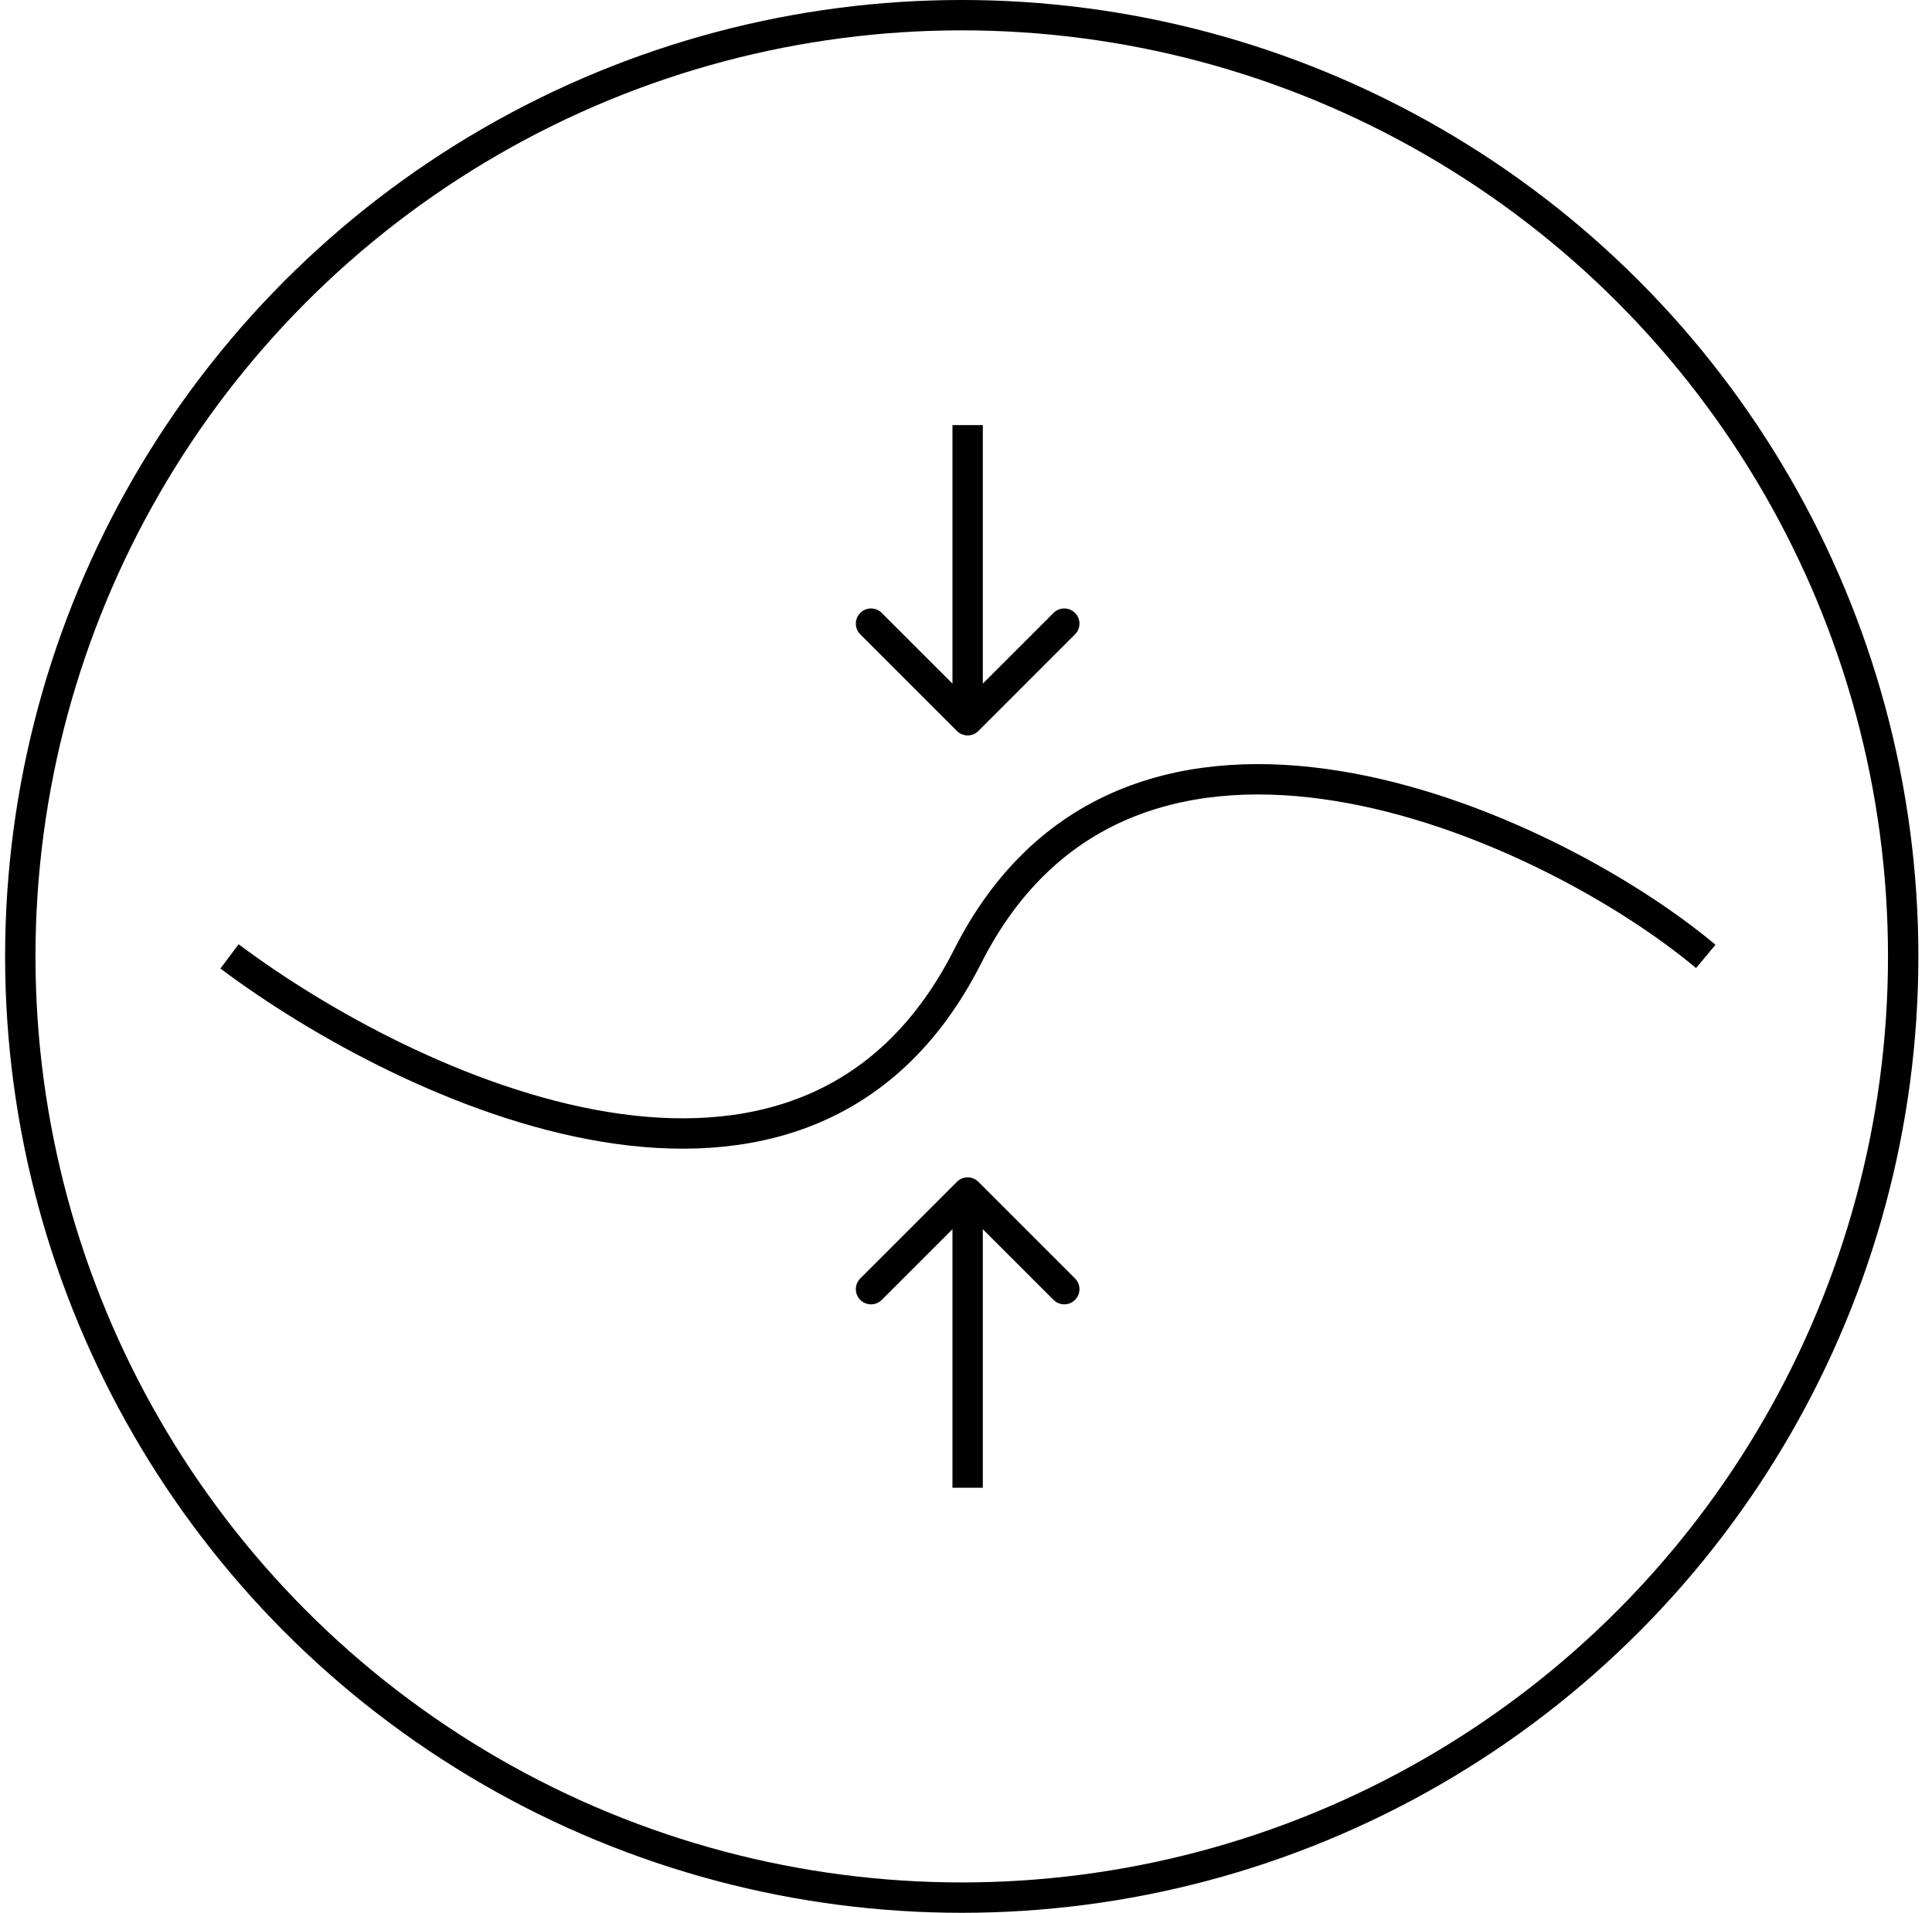
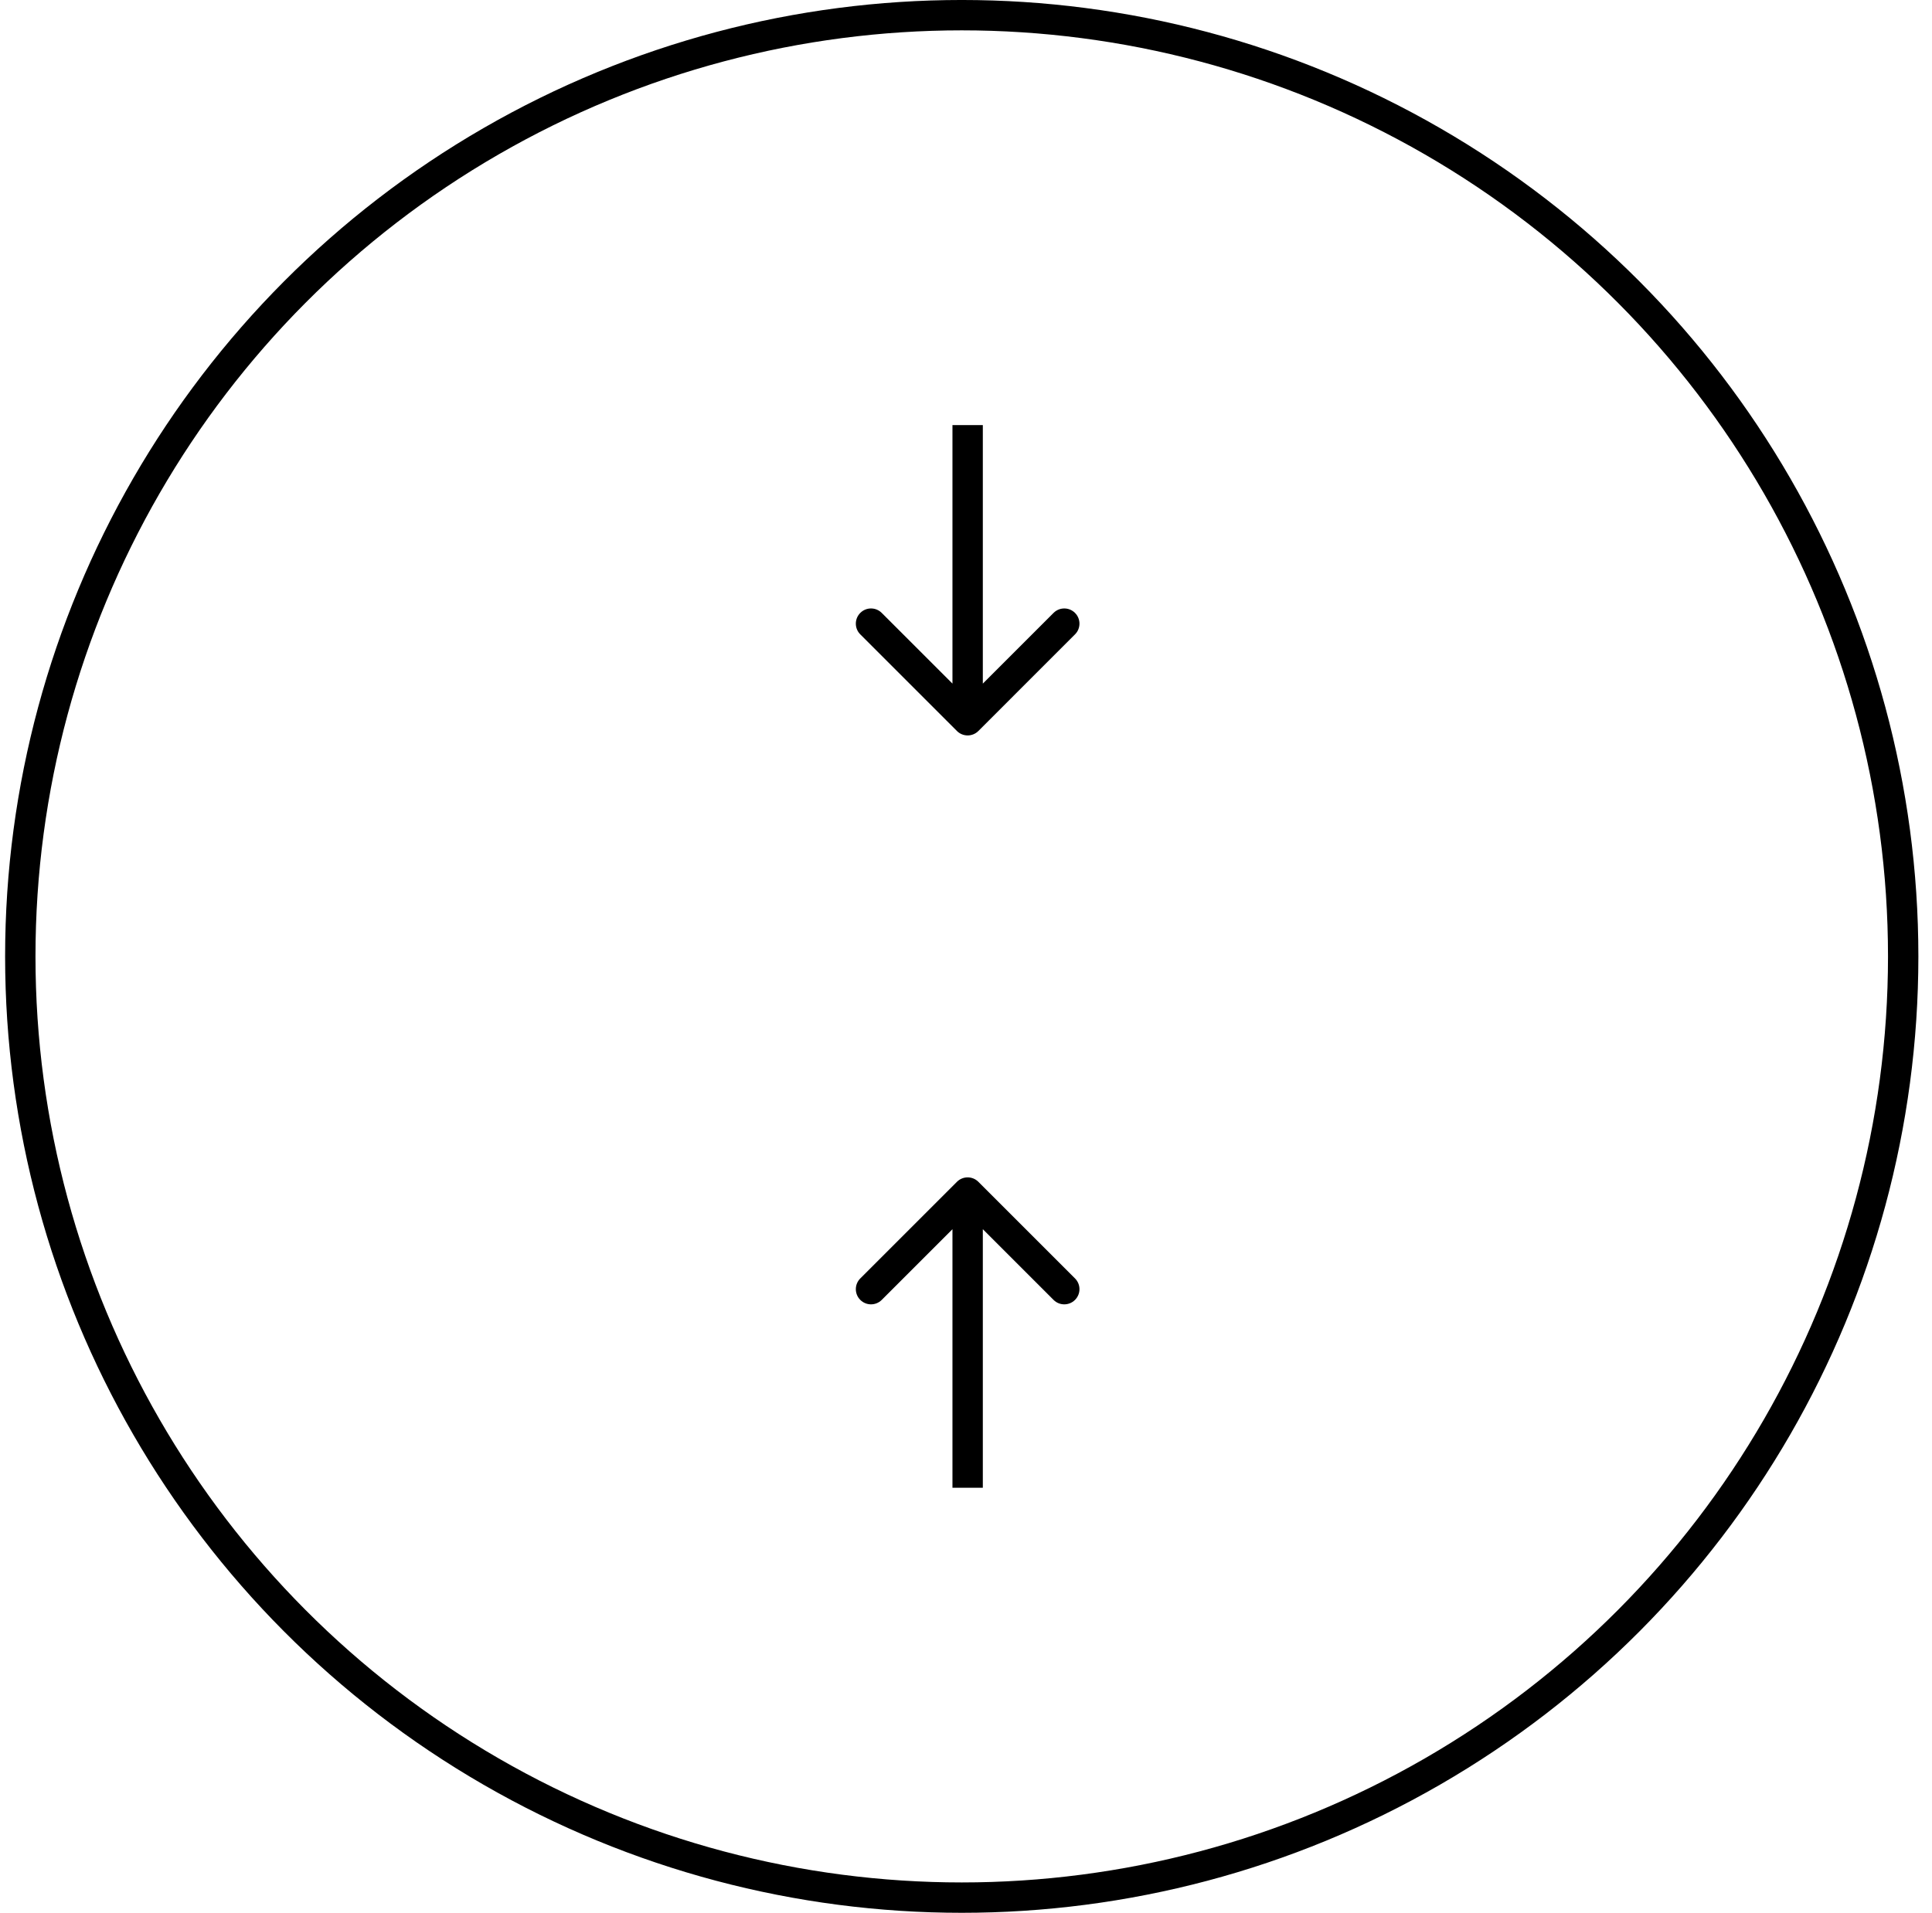
<svg xmlns="http://www.w3.org/2000/svg" width="103" height="102" viewBox="0 0 103 102" fill="none">
-   <path d="M12.236 51C21.746 58.127 42.931 68.105 51.588 51C60.246 33.895 82.414 43.873 90.94 51" stroke="black" stroke-width="1.619" />
  <path d="M51.016 38.98C51.332 39.296 51.844 39.296 52.16 38.98L57.312 33.828C57.628 33.512 57.628 33 57.312 32.684C56.996 32.367 56.483 32.367 56.167 32.684L51.588 37.263L47.008 32.684C46.692 32.367 46.18 32.367 45.864 32.684C45.548 33 45.548 33.512 45.864 33.828L51.016 38.98ZM50.778 22.667V38.408H52.397V22.667H50.778Z" fill="black" />
  <path d="M52.16 63.021C51.844 62.705 51.332 62.705 51.016 63.021L45.864 68.173C45.548 68.489 45.548 69.001 45.864 69.317C46.18 69.634 46.692 69.634 47.008 69.317L51.588 64.738L56.167 69.317C56.483 69.634 56.996 69.634 57.312 69.317C57.628 69.001 57.628 68.489 57.312 68.173L52.16 63.021ZM52.397 79.334V63.593H50.778V79.334H52.397Z" fill="black" />
  <circle cx="51.273" cy="51" r="50.191" stroke="black" stroke-width="1.619" />
</svg>